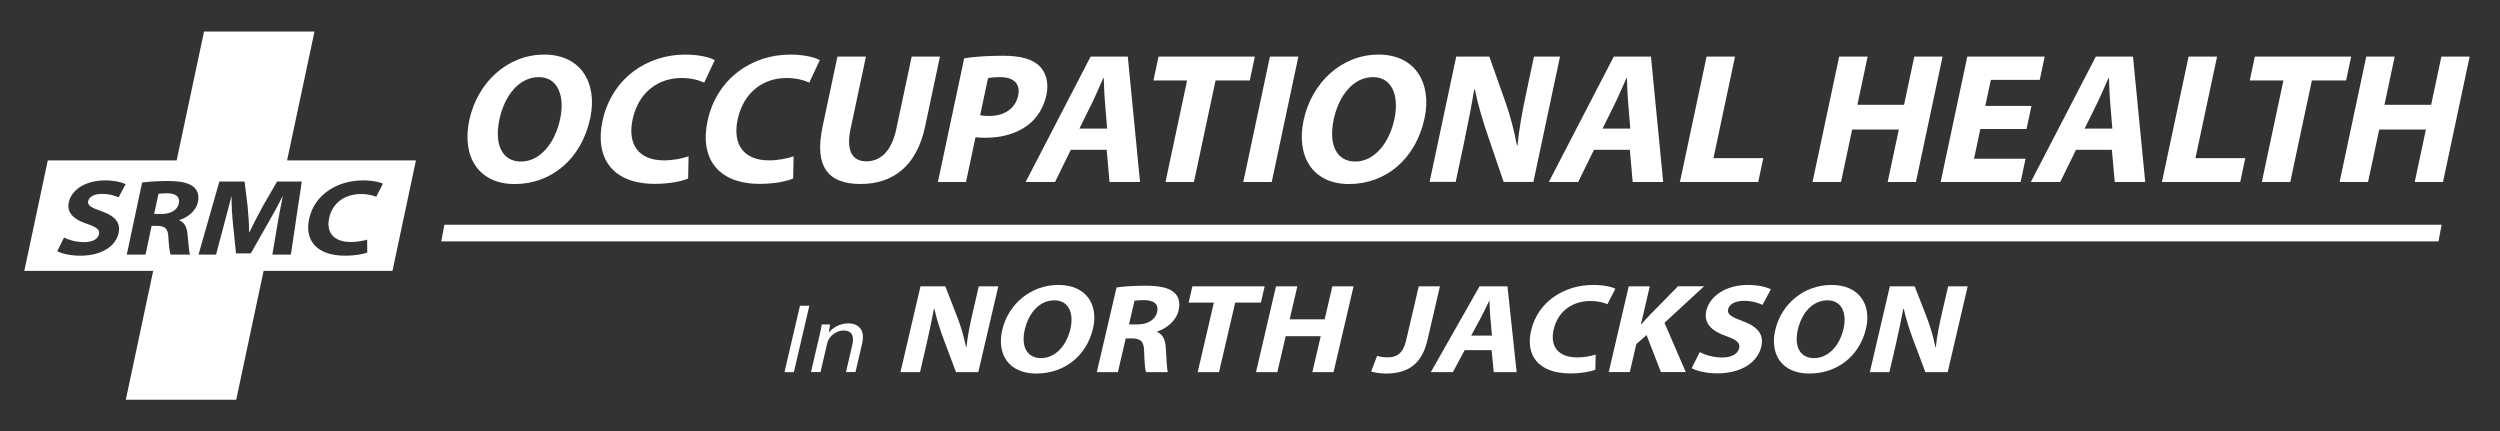
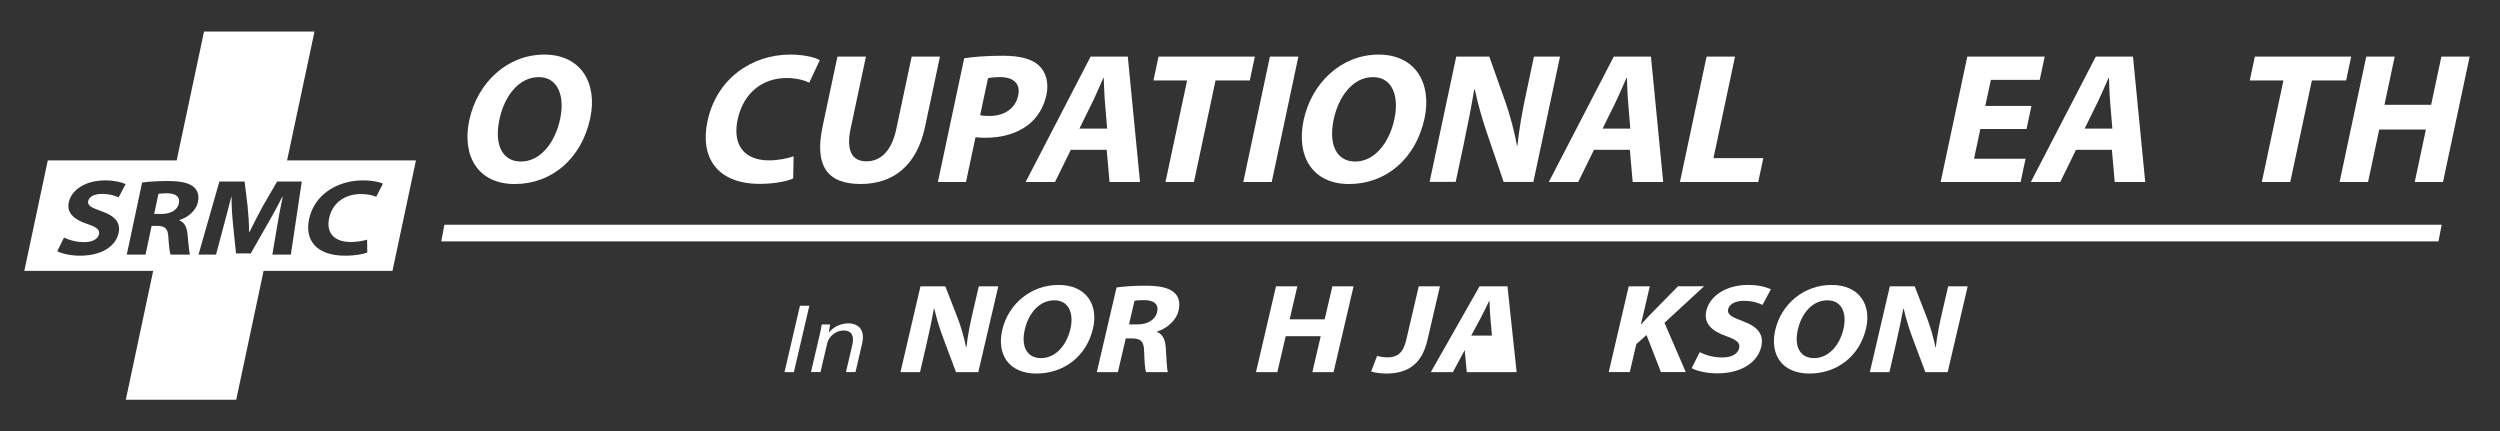
<svg xmlns="http://www.w3.org/2000/svg" id="Layer_1" data-name="Layer 1" viewBox="0 0 562.4 97.07">
  <rect x="0" y="0" width="562.4" height="97.07" fill="#333333" stroke="none" />
  <defs>
    <style>
      .cls-1 {
        fill: #fff;
      }
    </style>
  </defs>
  <path class="cls-1" d="M37.6,43.48c-1.03,0-1.64.07-1.95.12l-.97,4.53h1.68c2.12,0,3.57-.92,3.88-2.36.32-1.51-.69-2.27-2.64-2.29ZM37.6,43.48c-1.03,0-1.64.07-1.95.12l-.97,4.53h1.68c2.12,0,3.57-.92,3.88-2.36.32-1.51-.69-2.27-2.64-2.29ZM64.58,36.09l6.17-28.99h-24.85l-6.16,28.99H10.75l-5.28,24.85h28.99l-6.16,28.99h24.84l6.16-28.99h28.99l5.28-24.85h-28.99ZM22.84,47.52c3.09,1.07,4.33,2.59,3.84,4.9-.58,2.76-3.51,5.1-8.68,5.1-2.15,0-4.17-.49-5.12-1l1.52-3.07c1.04.51,2.69,1.02,4.5,1.02,1.96,0,3.14-.71,3.37-1.78.22-1.02-.55-1.61-2.67-2.32-2.92-.95-4.64-2.46-4.13-4.85.59-2.8,3.73-4.94,8.17-4.94,2.12,0,3.6.39,4.63.83l-1.59,2.99c-.69-.31-1.93-.78-3.77-.78s-2.89.73-3.07,1.59c-.23,1.05.74,1.51,3,2.31ZM44.52,45.45c-.44,2.1-2.45,3.54-4.18,4.05l-.02.07c1.22.46,1.71,1.56,1.86,3.07.2,1.85.33,4,.56,4.63h-4.36c-.21-.46-.37-1.8-.5-3.82-.07-2.05-.76-2.61-2.48-2.64h-1.29l-1.37,6.46h-4.22l3.45-16.21c1.41-.19,3.48-.34,5.74-.34,2.79,0,4.67.37,5.81,1.29.95.78,1.32,1.93,1,3.44ZM65.43,57.27h-4.16l1.06-6.29c.34-1.97.76-4.36,1.27-6.75h-.08c-1.04,2.1-2.32,4.44-3.45,6.36l-3.65,6.41h-3.33l-.65-6.36c-.21-1.92-.35-4.26-.35-6.41h-.05c-.58,2.22-1.21,4.76-1.78,6.8l-1.66,6.24h-3.94l4.69-16.43h5.67l.68,5.49c.18,1.9.33,3.95.34,5.87h.08c.94-1.9,2.04-4.07,3.05-5.9l3.17-5.46h5.55l-2.46,16.43ZM84.64,44.26c-.79-.32-1.93-.61-3.44-.61-3.38,0-6.38,1.78-7.16,5.43-.7,3.29,1.1,5.36,4.89,5.36,1.29,0,2.76-.24,3.66-.53l.03,2.9c-.86.34-2.69.71-4.98.71-6.51,0-9.11-3.54-8.11-8.22,1.19-5.6,6.43-8.72,12.13-8.72,2.2,0,3.8.39,4.48.73l-1.5,2.95ZM37.6,43.48c-1.03,0-1.64.07-1.95.12l-.97,4.53h1.68c2.12,0,3.57-.92,3.88-2.36.32-1.51-.69-2.27-2.64-2.29ZM37.6,43.48c-1.03,0-1.64.07-1.95.12l-.97,4.53h1.68c2.12,0,3.57-.92,3.88-2.36.32-1.51-.69-2.27-2.64-2.29ZM37.6,43.48c-1.03,0-1.64.07-1.95.12l-.97,4.53h1.68c2.12,0,3.57-.92,3.88-2.36.32-1.51-.69-2.27-2.64-2.29Z" />
  <g>
    <path class="cls-1" d="M132.79,26.55c-1.97,9.25-8.76,14.85-17.01,14.85s-11.92-6.32-10.21-14.35c1.8-8.45,8.54-14.77,16.86-14.77s12.01,6.48,10.36,14.27ZM112.34,26.93c-1.17,5.52.59,9.41,4.86,9.41s7.65-4.1,8.81-9.58c1.08-5.06-.43-9.41-4.82-9.41s-7.69,4.1-8.86,9.58Z" />
-     <path class="cls-1" d="M154.8,40.15c-1.29.59-4.06,1.21-7.5,1.21-9.75,0-13.48-6.07-11.77-14.1,2.04-9.62,10.04-14.98,18.58-14.98,3.31,0,5.67.67,6.68,1.25l-2.37,5.06c-1.18-.54-2.88-1.04-5.13-1.04-5.06,0-9.64,3.05-10.98,9.33-1.2,5.65,1.39,9.2,7.08,9.2,1.92,0,4.15-.42,5.51-.92l-.1,4.98Z" />
    <path class="cls-1" d="M178.43,40.15c-1.29.59-4.06,1.21-7.5,1.21-9.75,0-13.48-6.07-11.77-14.1,2.04-9.62,10.04-14.98,18.58-14.98,3.31,0,5.67.67,6.68,1.25l-2.37,5.06c-1.18-.54-2.87-1.04-5.13-1.04-5.06,0-9.64,3.05-10.98,9.33-1.2,5.65,1.39,9.2,7.08,9.2,1.92,0,4.15-.42,5.51-.92l-.1,4.98Z" />
    <path class="cls-1" d="M194.8,12.74l-3.45,16.23c-1.03,4.85.29,7.32,3.55,7.32s5.69-2.34,6.74-7.32l3.45-16.23h6.36l-3.36,15.81c-1.85,8.7-7.12,12.84-14.49,12.84s-10.46-3.93-8.55-12.93l3.34-15.73h6.4Z" />
    <path class="cls-1" d="M216.9,13.12c2.04-.33,4.85-.58,8.74-.58s6.58.75,8.14,2.26c1.5,1.42,2.21,3.77,1.63,6.53-.59,2.76-2,5.1-4.02,6.69-2.61,2.05-6.03,2.97-9.79,2.97-.84,0-1.58-.04-2.15-.12l-2.14,10.08h-6.32l5.91-27.82ZM220.49,25.92c.52.12,1.18.17,2.1.17,3.39,0,5.85-1.72,6.46-4.6.55-2.59-.92-4.14-4.1-4.14-1.3,0-2.2.12-2.69.25l-1.77,8.33Z" />
    <path class="cls-1" d="M240.89,33.7l-3.55,7.24h-6.61l14.61-28.2h8.37l2.75,28.2h-6.86l-.64-7.24h-8.08ZM249.06,28.93l-.49-5.98c-.15-1.67-.2-3.76-.27-5.44h-.08c-.77,1.67-1.65,3.81-2.45,5.44l-2.94,5.98h6.23Z" />
    <path class="cls-1" d="M267.05,18.1h-7.57l1.14-5.36h21.67l-1.14,5.36h-7.7l-4.86,22.84h-6.4l4.86-22.84Z" />
    <path class="cls-1" d="M292.08,12.74l-5.99,28.2h-6.4l5.99-28.2h6.4Z" />
    <path class="cls-1" d="M320.48,26.55c-1.97,9.25-8.76,14.85-17.01,14.85s-11.92-6.32-10.21-14.35c1.8-8.45,8.54-14.77,16.86-14.77s12.01,6.48,10.36,14.27ZM300.02,26.93c-1.17,5.52.59,9.41,4.86,9.41s7.65-4.1,8.81-9.58c1.08-5.06-.42-9.41-4.82-9.41s-7.69,4.1-8.86,9.58Z" />
    <path class="cls-1" d="M321.6,40.94l5.99-28.2h7.45l3.66,10.33c1.04,2.97,1.97,6.48,2.55,9.66h.12c.37-3.72,1.06-7.53,1.96-11.76l1.75-8.24h5.86l-5.99,28.2h-6.69l-3.71-10.88c-1.03-3.01-2.1-6.65-2.78-9.96l-.13.04c-.62,3.72-1.39,7.7-2.36,12.3l-1.81,8.49h-5.86Z" />
    <path class="cls-1" d="M358.58,33.7l-3.55,7.24h-6.61l14.61-28.2h8.37l2.75,28.2h-6.86l-.64-7.24h-8.07ZM366.75,28.93l-.49-5.98c-.15-1.67-.2-3.76-.27-5.44h-.08c-.77,1.67-1.65,3.81-2.45,5.44l-2.94,5.98h6.23Z" />
    <path class="cls-1" d="M383.91,12.74h6.4l-4.85,22.84h11.21l-1.14,5.36h-17.61l5.99-28.2Z" />
-     <path class="cls-1" d="M420.14,12.74l-2.3,10.83h10.5l2.3-10.83h6.36l-5.99,28.2h-6.36l2.51-11.8h-10.5l-2.51,11.8h-6.4l5.99-28.2h6.4Z" />
    <path class="cls-1" d="M455.88,29.02h-10.38l-1.42,6.69h11.59l-1.11,5.23h-17.99l5.99-28.2h17.41l-1.11,5.23h-11l-1.25,5.86h10.38l-1.1,5.19Z" />
    <path class="cls-1" d="M467.02,33.7l-3.55,7.24h-6.61l14.61-28.2h8.37l2.75,28.2h-6.86l-.64-7.24h-8.07ZM475.19,28.93l-.49-5.98c-.15-1.67-.2-3.76-.27-5.44h-.08c-.77,1.67-1.65,3.81-2.45,5.44l-2.94,5.98h6.23Z" />
-     <path class="cls-1" d="M492.35,12.74h6.4l-4.86,22.84h11.21l-1.14,5.36h-17.61l5.99-28.2Z" />
    <path class="cls-1" d="M513.68,18.1h-7.57l1.14-5.36h21.67l-1.14,5.36h-7.7l-4.86,22.84h-6.4l4.86-22.84Z" />
    <path class="cls-1" d="M538.71,12.74l-2.3,10.83h10.5l2.3-10.83h6.36l-5.99,28.2h-6.36l2.51-11.8h-10.5l-2.51,11.8h-6.4l5.99-28.2h6.4Z" />
  </g>
  <polygon class="cls-1" points="548.56 54.3 99.27 54.3 99.97 50.56 549.27 50.56 548.56 54.3" />
  <g>
    <path class="cls-1" d="M182.07,68.78l-3.48,14.93h-2.11l3.48-14.93h2.11Z" />
    <path class="cls-1" d="M184.27,75.89c.26-1.11.45-2.02.58-2.9h1.89l-.29,1.77h.05c.82-1.02,2.41-2.02,4.35-2.02,1.63,0,3.94.89,3.09,4.56l-1.49,6.4h-2.14l1.44-6.18c.4-1.73.03-3.17-1.98-3.17-1.41,0-2.71.91-3.33,1.99-.15.24-.28.58-.36.91l-1.5,6.45h-2.14l1.82-7.82Z" />
    <path class="cls-1" d="M202.57,83.71l4.5-19.3h5.59l2.75,7.07c.78,2.03,1.48,4.44,1.91,6.62h.09c.28-2.55.79-5.15,1.47-8.05l1.31-5.64h4.39l-4.5,19.3h-5.02l-2.79-7.44c-.78-2.06-1.58-4.55-2.08-6.82l-.1.03c-.47,2.55-1.04,5.27-1.77,8.42l-1.35,5.81h-4.39Z" />
    <path class="cls-1" d="M245.89,73.86c-1.47,6.33-6.57,10.17-12.76,10.17s-8.94-4.32-7.66-9.82c1.35-5.78,6.4-10.11,12.65-10.11s9.01,4.44,7.77,9.77ZM230.54,74.12c-.88,3.78.44,6.44,3.65,6.44s5.74-2.81,6.61-6.56c.81-3.46-.32-6.44-3.62-6.44s-5.77,2.81-6.64,6.56Z" />
    <path class="cls-1" d="M251.17,64.67c1.59-.23,3.92-.4,6.47-.4,3.14,0,5.24.43,6.49,1.52,1.04.92,1.42,2.26,1.01,4.04-.57,2.46-2.88,4.15-4.84,4.75l-.02.09c1.35.54,1.87,1.83,1.98,3.61.15,2.18.22,4.7.46,5.44h-4.9c-.22-.54-.35-2.12-.43-4.5,0-2.41-.76-3.06-2.7-3.09h-1.44l-1.77,7.59h-4.74l4.44-19.04ZM253.98,72.98h1.88c2.39,0,4.05-1.09,4.45-2.78.41-1.77-.7-2.66-2.89-2.69-1.16,0-1.84.09-2.2.14l-1.24,5.33Z" />
-     <path class="cls-1" d="M273.07,68.08h-5.68l.85-3.67h16.26l-.85,3.67h-5.78l-3.64,15.64h-4.8l3.64-15.64Z" />
    <path class="cls-1" d="M291.85,64.41l-1.73,7.42h7.88l1.73-7.42h4.77l-4.5,19.3h-4.77l1.88-8.08h-7.88l-1.88,8.08h-4.8l4.5-19.3h4.8Z" />
    <path class="cls-1" d="M319.16,64.41h4.77l-2.84,12.2c-1.28,5.5-4.62,7.42-9.26,7.42-1.1,0-2.5-.17-3.38-.46l1.35-3.52c.61.2,1.43.34,2.37.34,2.01,0,3.46-.83,4.16-3.84l2.83-12.14Z" />
-     <path class="cls-1" d="M329.5,78.76l-2.66,4.95h-4.96l10.96-19.3h6.28l2.06,19.3h-5.15l-.48-4.95h-6.06ZM335.63,75.5l-.36-4.1c-.11-1.14-.15-2.58-.2-3.72h-.06c-.58,1.15-1.23,2.61-1.84,3.72l-2.21,4.1h4.68Z" />
-     <path class="cls-1" d="M358.89,83.17c-.97.4-3.05.83-5.62.83-7.31,0-10.11-4.15-8.83-9.65,1.54-6.59,7.54-10.25,13.94-10.25,2.48,0,4.26.46,5.01.86l-1.78,3.47c-.89-.37-2.16-.72-3.85-.72-3.8,0-7.24,2.09-8.24,6.39-.9,3.87,1.04,6.3,5.31,6.3,1.44,0,3.11-.29,4.13-.63l-.07,3.41Z" />
+     <path class="cls-1" d="M329.5,78.76l-2.66,4.95h-4.96l10.96-19.3h6.28l2.06,19.3h-5.15h-6.06ZM335.63,75.5l-.36-4.1c-.11-1.14-.15-2.58-.2-3.72h-.06c-.58,1.15-1.23,2.61-1.84,3.72l-2.21,4.1h4.68Z" />
    <path class="cls-1" d="M366.4,64.41h4.74l-1.99,8.53h.09c.64-.75,1.31-1.43,1.94-2.12l6.3-6.42h5.87l-8.91,8.22,4.79,11.08h-5.59l-3.24-8.33-2.29,2.03-1.47,6.3h-4.74l4.5-19.3Z" />
    <path class="cls-1" d="M382.38,79.22c1.15.6,2.98,1.2,5.02,1.2,2.2,0,3.55-.83,3.84-2.09.28-1.2-.56-1.89-2.91-2.72-3.26-1.12-5.13-2.89-4.48-5.7.77-3.29,4.37-5.81,9.36-5.81,2.38,0,4.04.46,5.17.97l-1.89,3.52c-.76-.37-2.14-.92-4.21-.92s-3.28.86-3.51,1.86c-.29,1.23.78,1.78,3.29,2.72,3.44,1.26,4.79,3.04,4.15,5.76-.75,3.24-4.12,5.98-9.93,5.98-2.42,0-4.67-.57-5.72-1.17l1.81-3.61Z" />
    <path class="cls-1" d="M419.79,73.86c-1.47,6.33-6.57,10.17-12.76,10.17s-8.94-4.32-7.66-9.82c1.35-5.78,6.4-10.11,12.65-10.11s9.01,4.44,7.77,9.77ZM404.45,74.12c-.88,3.78.44,6.44,3.65,6.44s5.74-2.81,6.61-6.56c.81-3.46-.32-6.44-3.62-6.44s-5.77,2.81-6.64,6.56Z" />
    <path class="cls-1" d="M420.64,83.71l4.5-19.3h5.59l2.75,7.07c.78,2.03,1.48,4.44,1.91,6.62h.09c.28-2.55.79-5.15,1.47-8.05l1.31-5.64h4.39l-4.5,19.3h-5.02l-2.79-7.44c-.78-2.06-1.58-4.55-2.08-6.82l-.1.03c-.47,2.55-1.04,5.27-1.77,8.42l-1.35,5.81h-4.39Z" />
  </g>
</svg>